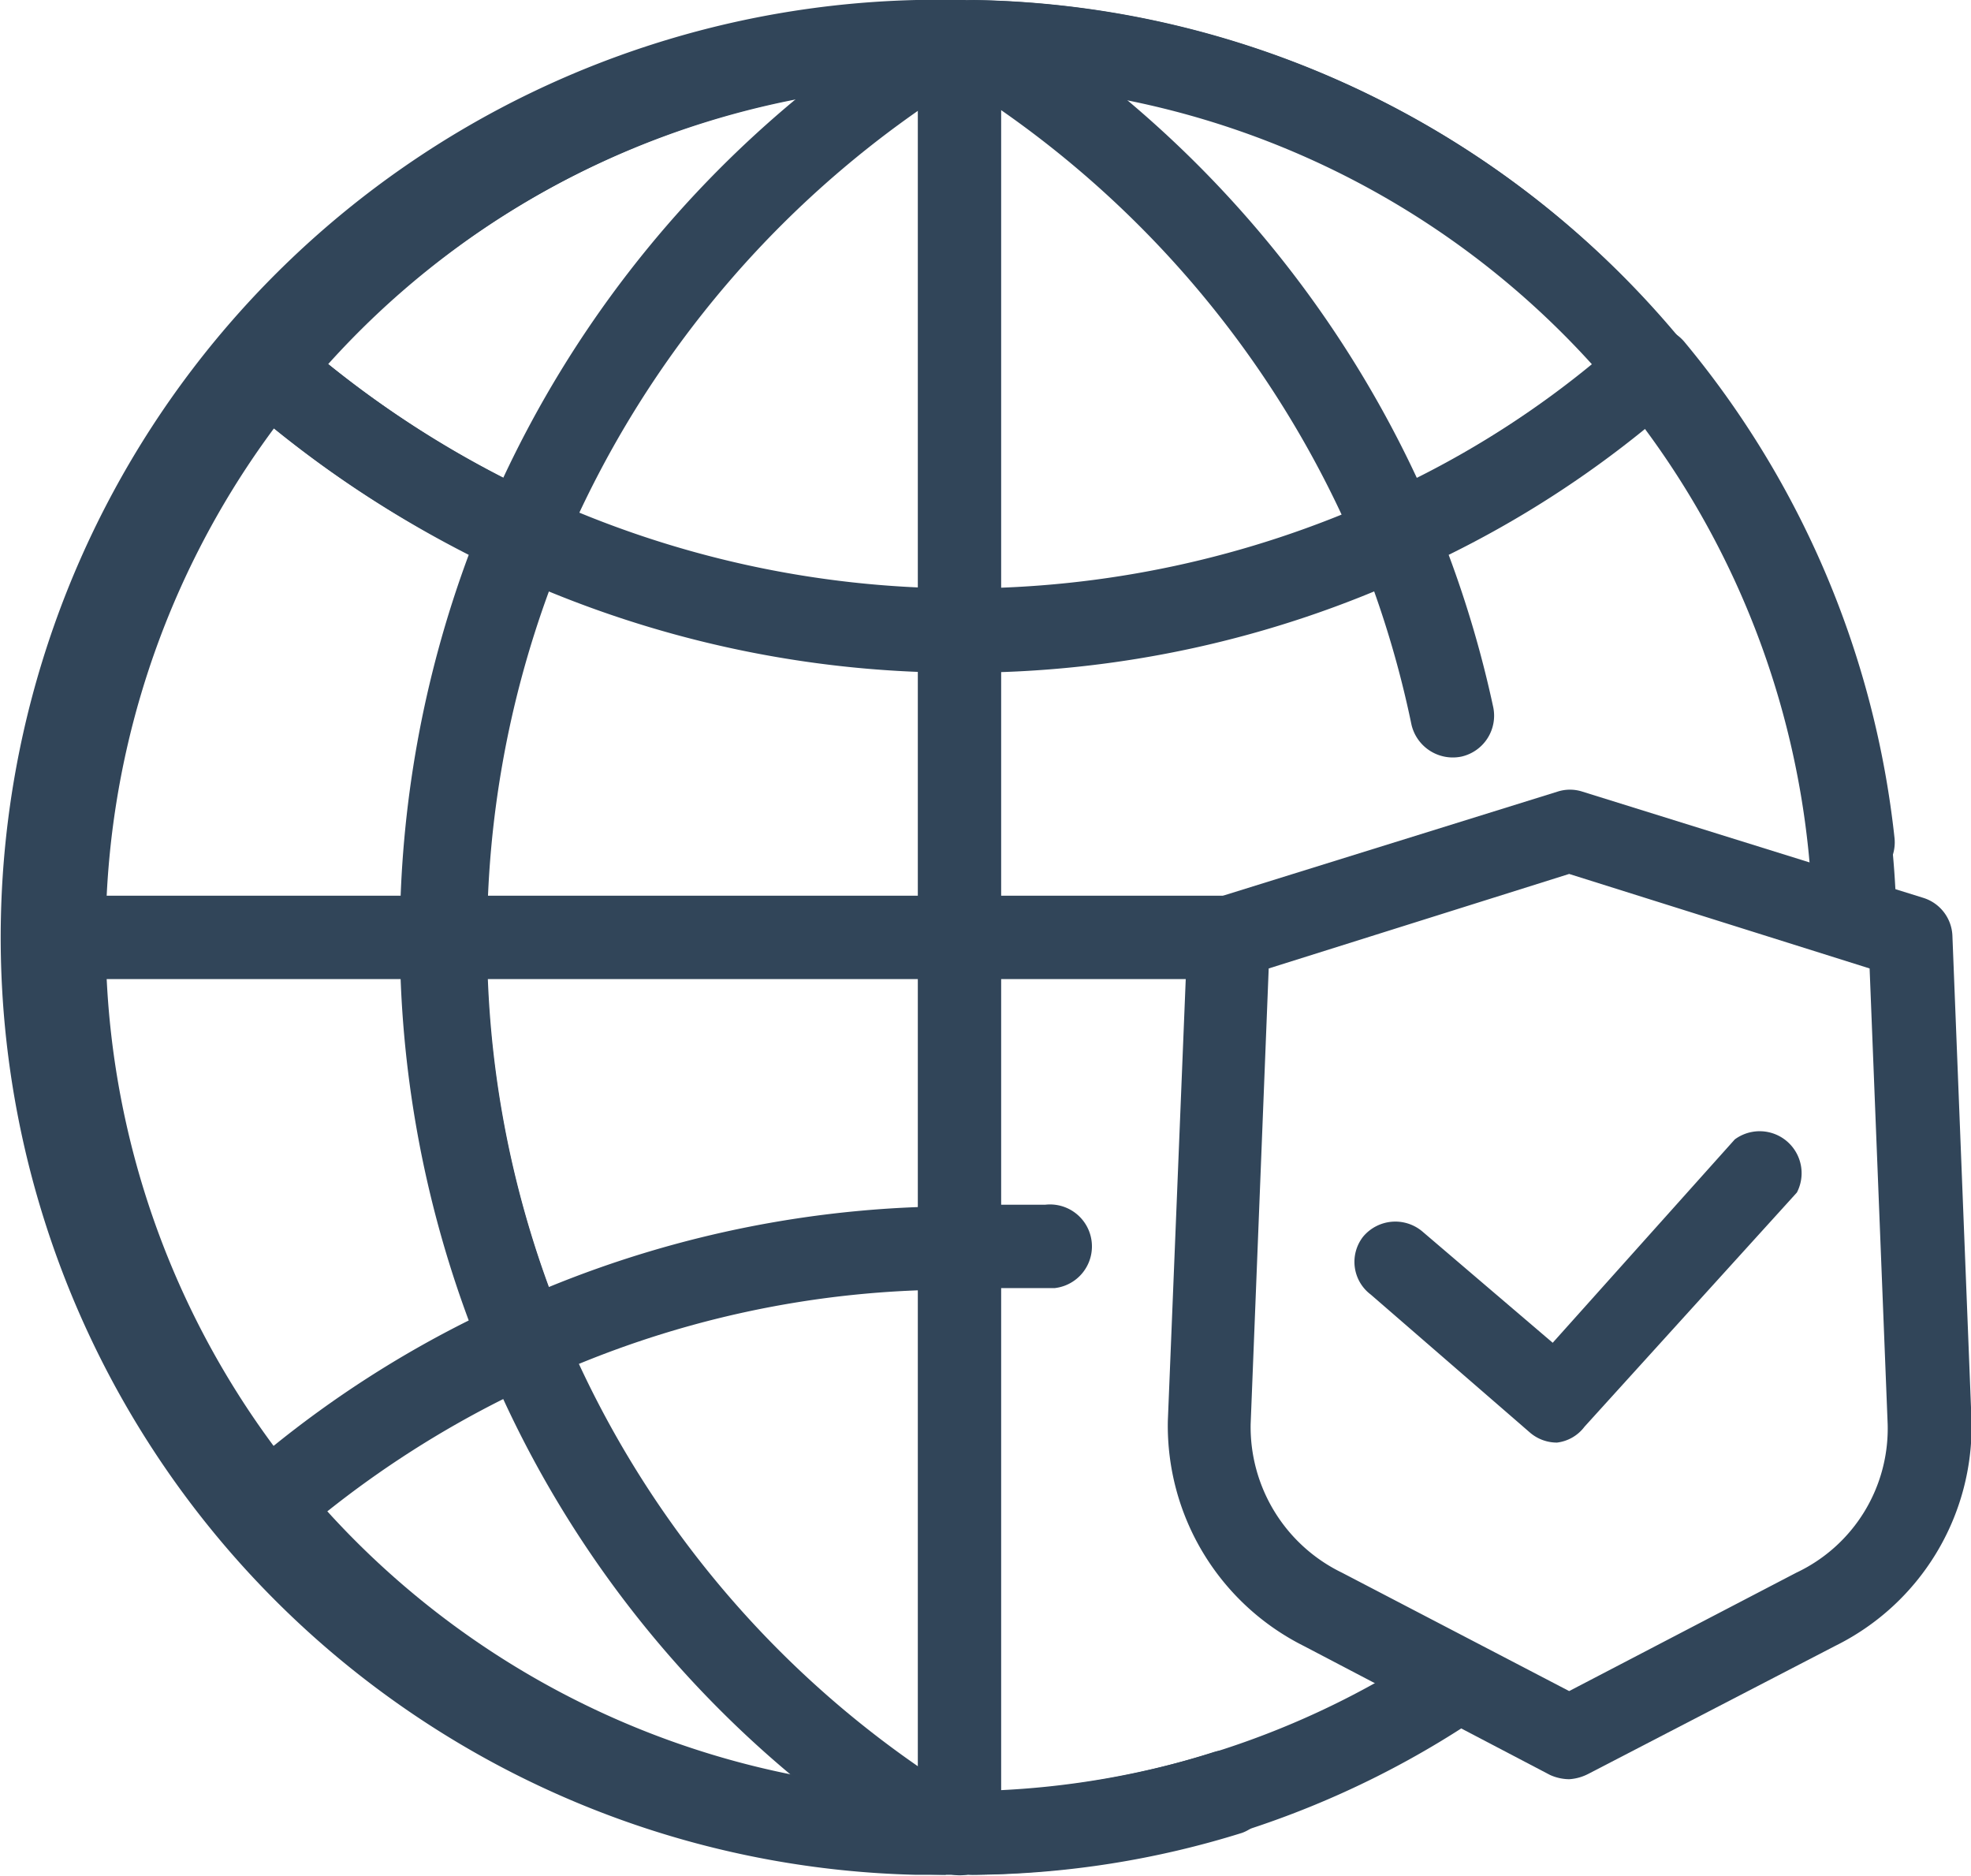
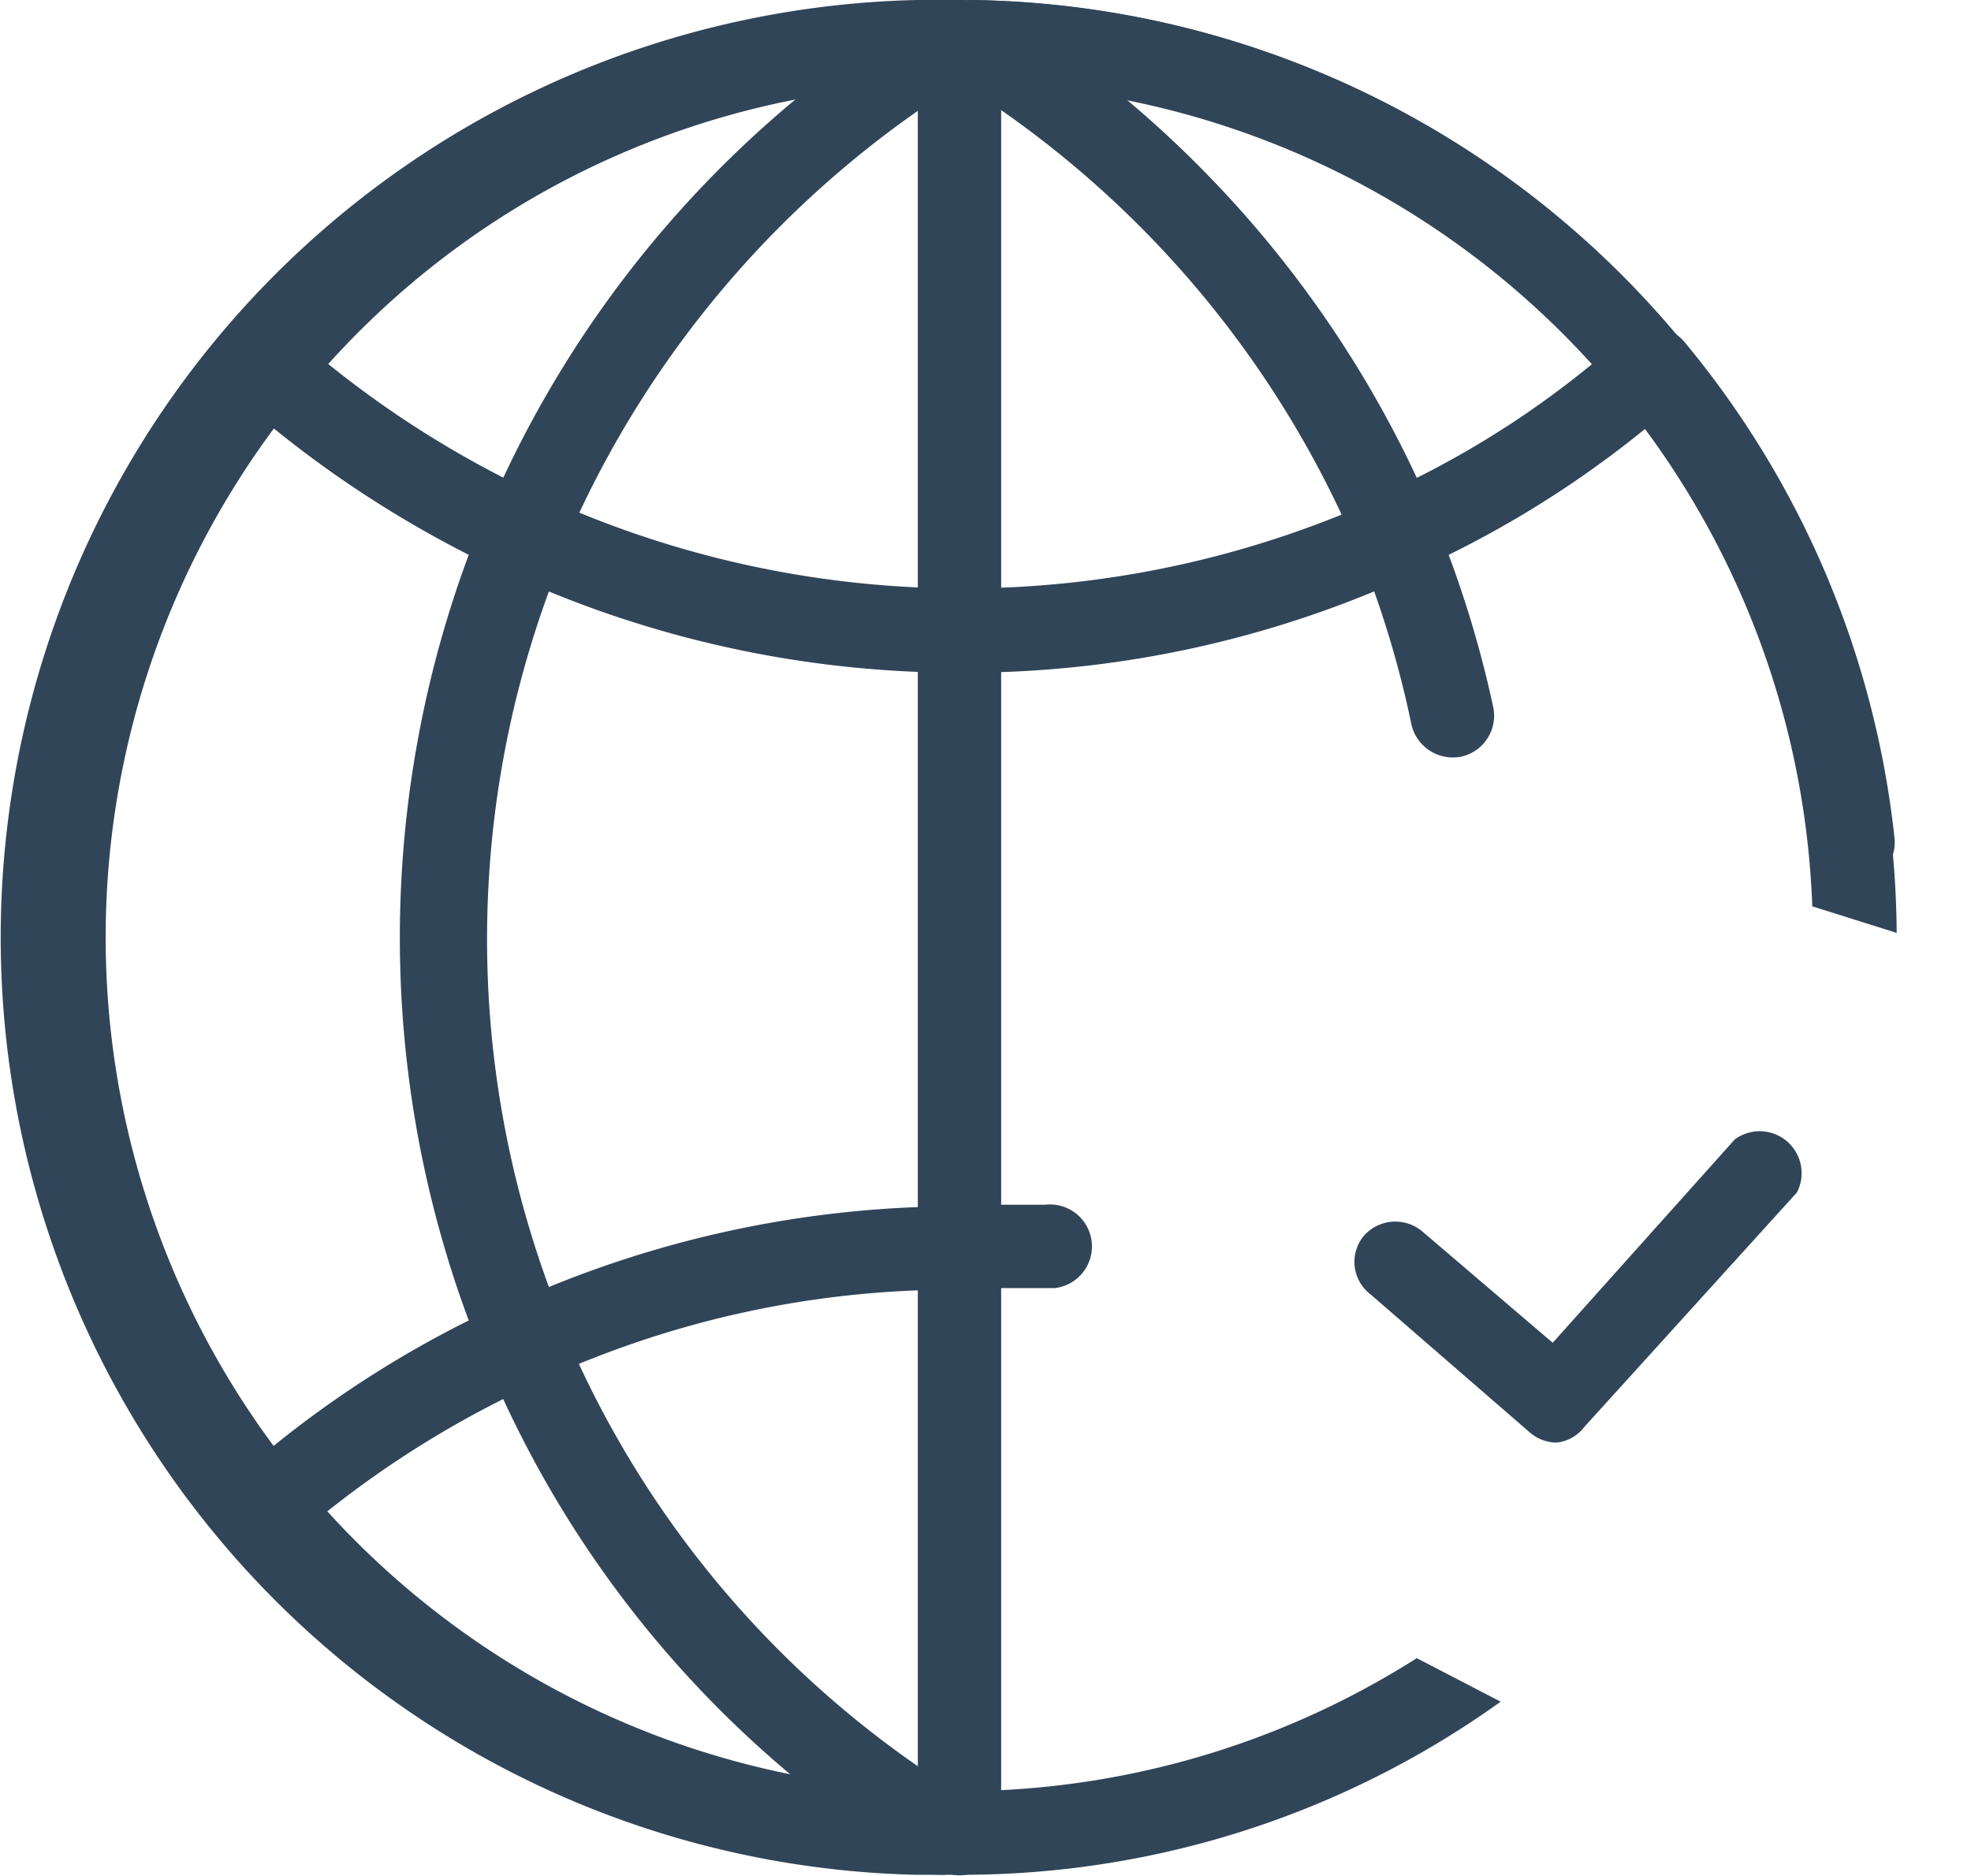
<svg xmlns="http://www.w3.org/2000/svg" viewBox="0 0 37.13 35.33">
  <defs>
    <style>.cls-1{fill:#314559;}</style>
  </defs>
  <g id="Layer_2" data-name="Layer 2">
    <g id="Layer_1-2" data-name="Layer 1">
      <g id="Layer_2-2" data-name="Layer 2">
        <g id="Layer_1-2-2" data-name="Layer 1-2">
          <path class="cls-1" d="M9.87,26a.71.71,0,0,1-.29,0,.78.78,0,0,1-.44-.43,20.69,20.69,0,0,1,0-15.8.78.78,0,0,1,.44-.43.72.72,0,0,1,.61,0A19,19,0,0,0,26,9.38a.78.78,0,0,1,.66,1.42h0a20.16,20.16,0,0,1-8.54,1.87,20.36,20.36,0,0,1-7.78-1.53,19,19,0,0,0,0,13.1,20.33,20.33,0,0,1,7.77-1.52.79.79,0,0,1,0,1.57A18.61,18.61,0,0,0,10.19,26,.71.71,0,0,1,9.87,26Z" />
          <path class="cls-1" d="M34.86,16.66a.78.78,0,0,1-.78-.7A16.08,16.08,0,0,0,31,8.07a19.52,19.52,0,0,1-3.71,2.38,20.5,20.5,0,0,1,.84,2.87.79.79,0,0,1-.6.93.8.8,0,0,1-.94-.6,18.91,18.91,0,0,0-1-3.29.77.77,0,0,1,.39-1,19.05,19.05,0,0,0,4.63-3,.78.78,0,0,1,.58-.2.79.79,0,0,1,.55.29,17.56,17.56,0,0,1,3.95,9.34.79.79,0,0,1-.7.86Z" />
          <path class="cls-1" d="M5,29.17H5a.77.77,0,0,1-.54-.29,17.67,17.67,0,0,1,0-22.44A.82.82,0,0,1,5,6.16a.77.77,0,0,1,.58.19,19.05,19.05,0,0,0,4.63,3,.79.79,0,0,1,.4,1,19.13,19.13,0,0,0,0,14.6.77.77,0,0,1-.4,1,18.76,18.76,0,0,0-4.63,3A.73.73,0,0,1,5,29.17Zm.12-21.1a16.1,16.1,0,0,0,0,19.19,20.07,20.07,0,0,1,3.71-2.39,20.68,20.68,0,0,1,0-14.42A20.91,20.91,0,0,1,5.16,8.07Z" />
          <path class="cls-1" d="M9.87,10.84a.75.75,0,0,1-.33-.07,19.59,19.59,0,0,1-5-3.24.77.77,0,0,1-.09-1.08A17.6,17.6,0,0,1,17.83,0a.77.77,0,0,1,.76.57.78.78,0,0,1-.34.89,19.17,19.17,0,0,0-7.65,8.9.78.78,0,0,1-.44.43A.71.71,0,0,1,9.87,10.84Zm-3.71-4A19,19,0,0,0,9.48,9,20.63,20.63,0,0,1,15,1.86a16,16,0,0,0-8.82,5Z" />
          <path class="cls-1" d="M26.29,10.84a.71.71,0,0,1-.29-.05.76.76,0,0,1-.43-.43,19.17,19.17,0,0,0-7.65-8.9.81.81,0,0,1-.35-.89A.84.84,0,0,1,18.34,0,17.6,17.6,0,0,1,31.69,6.45a.77.77,0,0,1-.09,1.08,20,20,0,0,1-5,3.24A.67.67,0,0,1,26.29,10.84Zm-5.11-9A20.77,20.77,0,0,1,26.69,9,17.63,17.63,0,0,0,30,6.85a16.06,16.06,0,0,0-8.83-5Z" />
          <path class="cls-1" d="M17.81,35.31h0A17.62,17.62,0,0,1,4.45,28.88a.78.78,0,0,1,.09-1.09,20.37,20.37,0,0,1,5-3.25.81.81,0,0,1,.61,0,.78.78,0,0,1,.44.43,18.89,18.89,0,0,0,7.55,8.85.78.78,0,0,1,.42,1,.79.79,0,0,1-.73.48ZM6.16,28.47a16,16,0,0,0,8.79,5,20.3,20.3,0,0,1-5.47-7.12A18.89,18.89,0,0,0,6.16,28.47Z" />
-           <path class="cls-1" d="M18.34,35.31a.77.77,0,0,1-.78-.76h0a.79.79,0,0,1,.77-.8A15.82,15.82,0,0,0,22.86,33a.8.8,0,0,1,1,.52.78.78,0,0,1-.46,1h0a17.3,17.3,0,0,1-5,.79Z" />
          <path class="cls-1" d="M18.08,0a17.66,17.66,0,0,0-.84,35.31h.84a17.41,17.41,0,0,0,10.19-3.26l-1.58-.82a16.08,16.08,0,1,1,7.45-14.16l1.59.5A17.68,17.68,0,0,0,18.08,0Z" />
-           <path class="cls-1" d="M23.35,18.44H1.2a.79.79,0,0,1,0-1.57H23.35a.79.79,0,0,1,0,1.57Z" />
          <path class="cls-1" d="M18.08,35.32a.79.79,0,0,1-.79-.79h0V.78a.79.79,0,0,1,1.57,0V34.53a.78.78,0,0,1-.77.79Z" />
          <path class="cls-1" d="M19.69,24.26H18.07a.79.79,0,0,1,0-1.57h1.62a.79.79,0,0,1,.18,1.57Z" />
-           <path class="cls-1" d="M29.56,33.51a.9.9,0,0,1-.36-.08L24.56,31A4.64,4.64,0,0,1,22,26.76l.37-9.13a.79.79,0,0,1,.54-.72l6.43-2a.76.76,0,0,1,.47,0l6.42,2a.78.78,0,0,1,.55.72l.36,9.13A4.61,4.61,0,0,1,34.57,31l-4.65,2.41A.9.9,0,0,1,29.56,33.51ZM23.9,18.24l-.34,8.58a3.05,3.05,0,0,0,1.72,2.8l4.28,2.23,4.28-2.23a3,3,0,0,0,1.72-2.8l-.34-8.58-5.66-1.78Z" />
          <path class="cls-1" d="M29.33,27.17a.78.78,0,0,1-.51-.19l-3-2.6a.77.77,0,0,1-.14-1.09v0a.79.79,0,0,1,1.11-.1l2.46,2.1,3.43-3.83a.79.79,0,0,1,1.17,1l-4,4.41A.76.76,0,0,1,29.33,27.17Z" />
        </g>
      </g>
    </g>
  </g>
</svg>